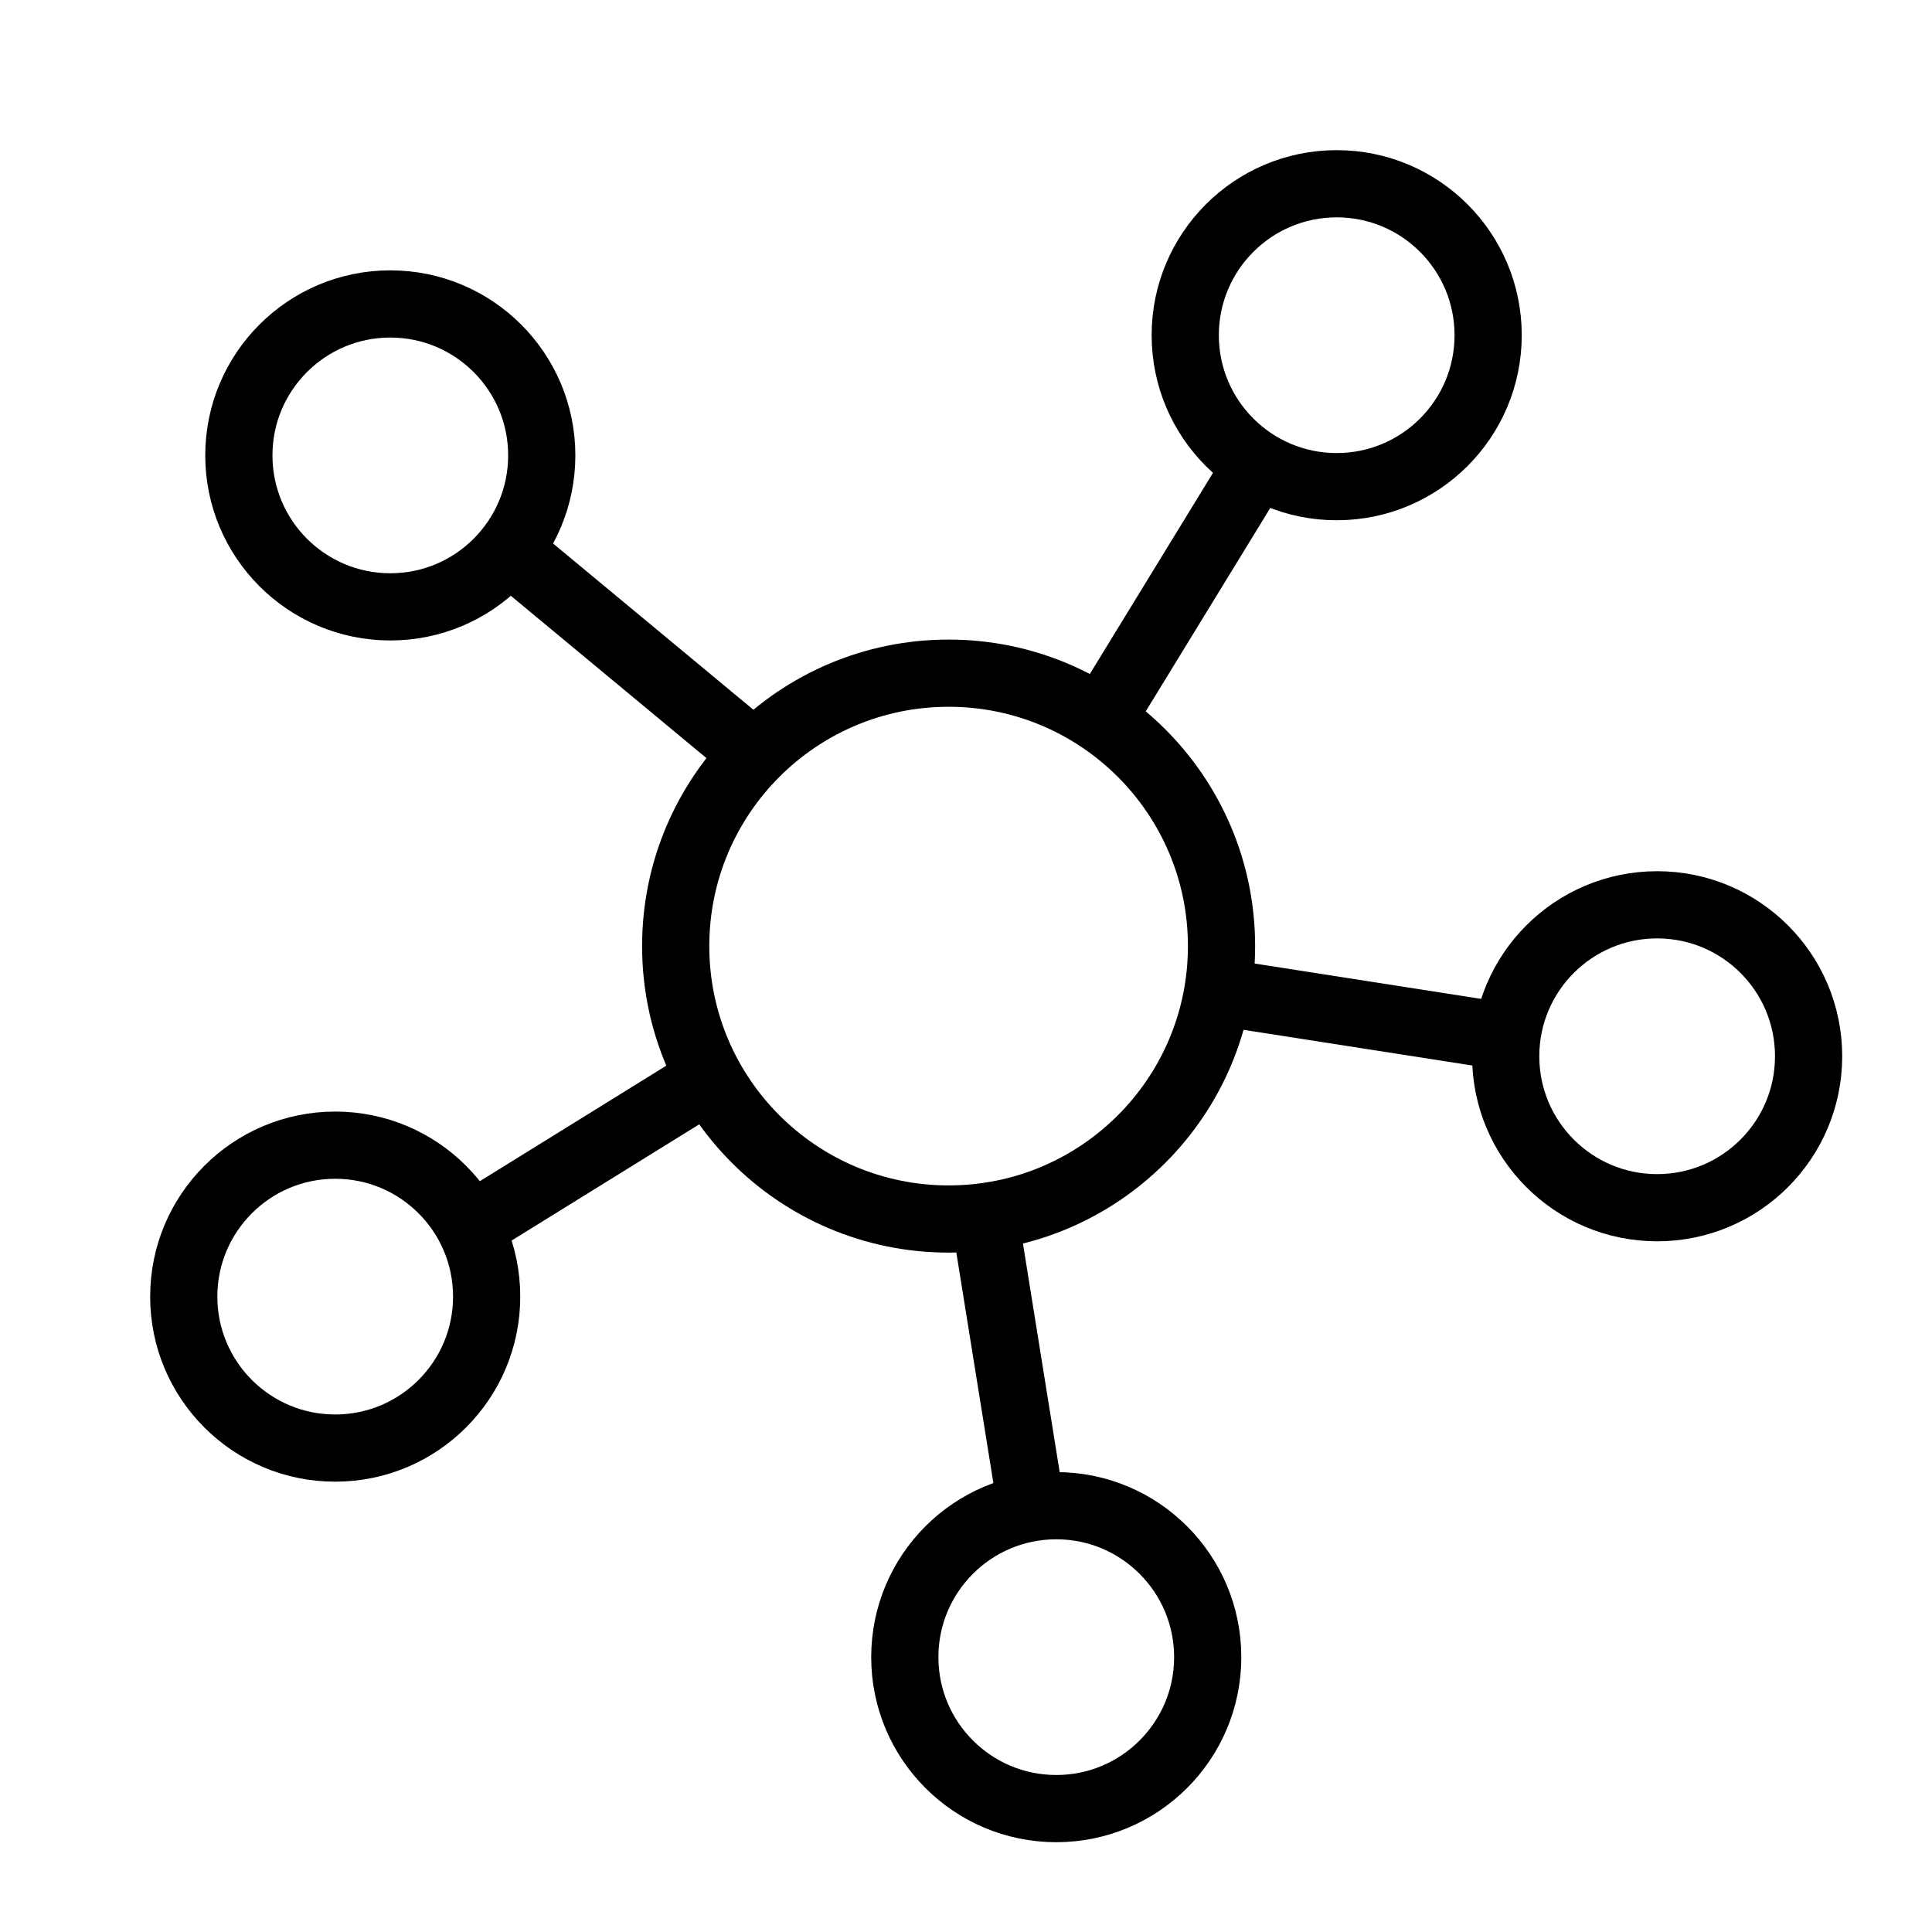
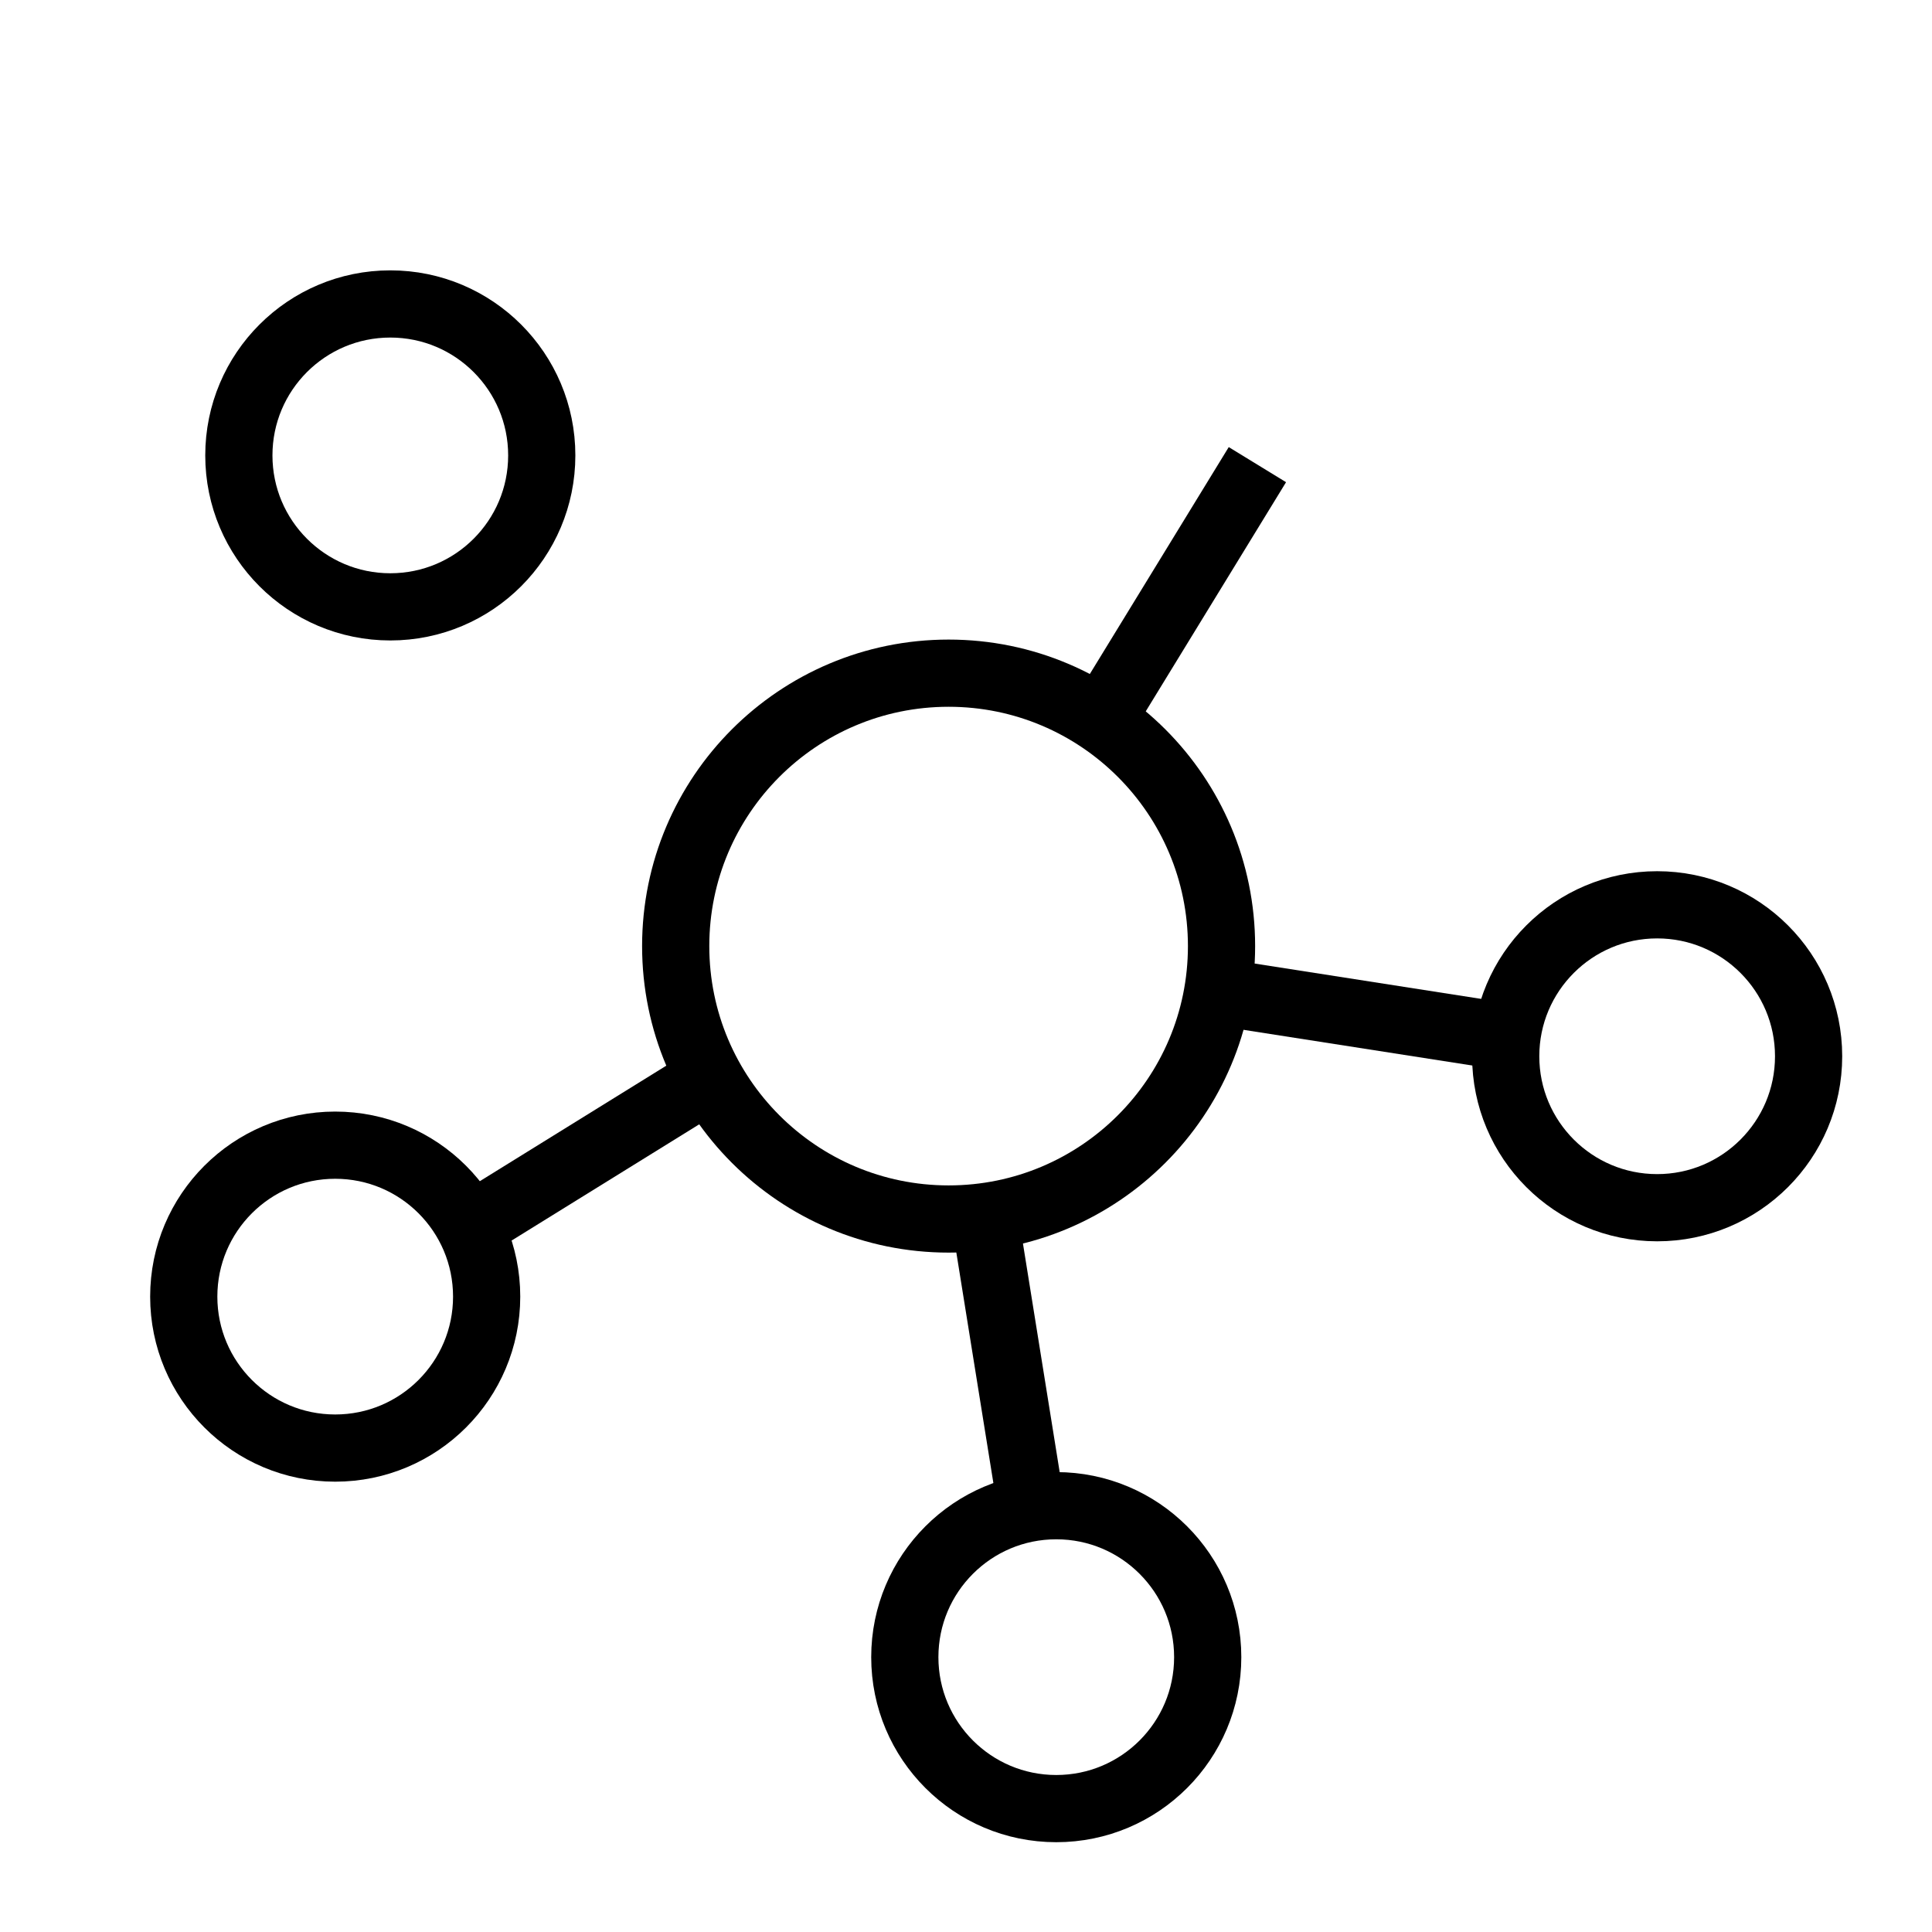
<svg xmlns="http://www.w3.org/2000/svg" version="1.1" id="Layer_1" x="0px" y="0px" width="46px" height="46px" viewBox="0 0 46 46" enable-background="new 0 0 46 46" xml:space="preserve">
  <circle fill="none" stroke="#000000" stroke-width="1.6" stroke-miterlimit="10" cx="22.586" cy="22.526" r="6.498" />
-   <circle fill="none" stroke="#000000" stroke-width="1.6" stroke-miterlimit="10" cx="31.826" cy="7.981" r="3.606" />
  <circle fill="none" stroke="#000000" stroke-width="1.6" stroke-miterlimit="10" cx="39.456" cy="25.149" r="3.606" />
  <circle fill="none" stroke="#000000" stroke-width="1.6" stroke-miterlimit="10" cx="25.149" cy="39.456" r="3.606" />
  <circle fill="none" stroke="#000000" stroke-width="1.6" stroke-miterlimit="10" cx="7.981" cy="30.872" r="3.606" />
  <circle fill="none" stroke="#000000" stroke-width="1.6" stroke-miterlimit="10" cx="9.293" cy="10.843" r="3.606" />
  <line fill="none" stroke="#000000" stroke-width="1.6" stroke-miterlimit="10" x1="29.938" y1="11.063" x2="26.188" y2="17.188" />
  <line fill="none" stroke="#000000" stroke-width="1.6" stroke-miterlimit="10" x1="11.125" y1="29.25" x2="16.875" y2="25.688" />
  <line fill="none" stroke="#000000" stroke-width="1.6" stroke-miterlimit="10" x1="35.875" y1="24.688" x2="29.063" y2="23.625" />
  <line fill="none" stroke="#000000" stroke-width="1.6" stroke-miterlimit="10" x1="24.563" y1="35.938" x2="23.438" y2="28.938" />
-   <line fill="none" stroke="#000000" stroke-width="1.6" stroke-miterlimit="10" x1="12.063" y1="13.063" x2="17.938" y2="17.938" />
</svg>